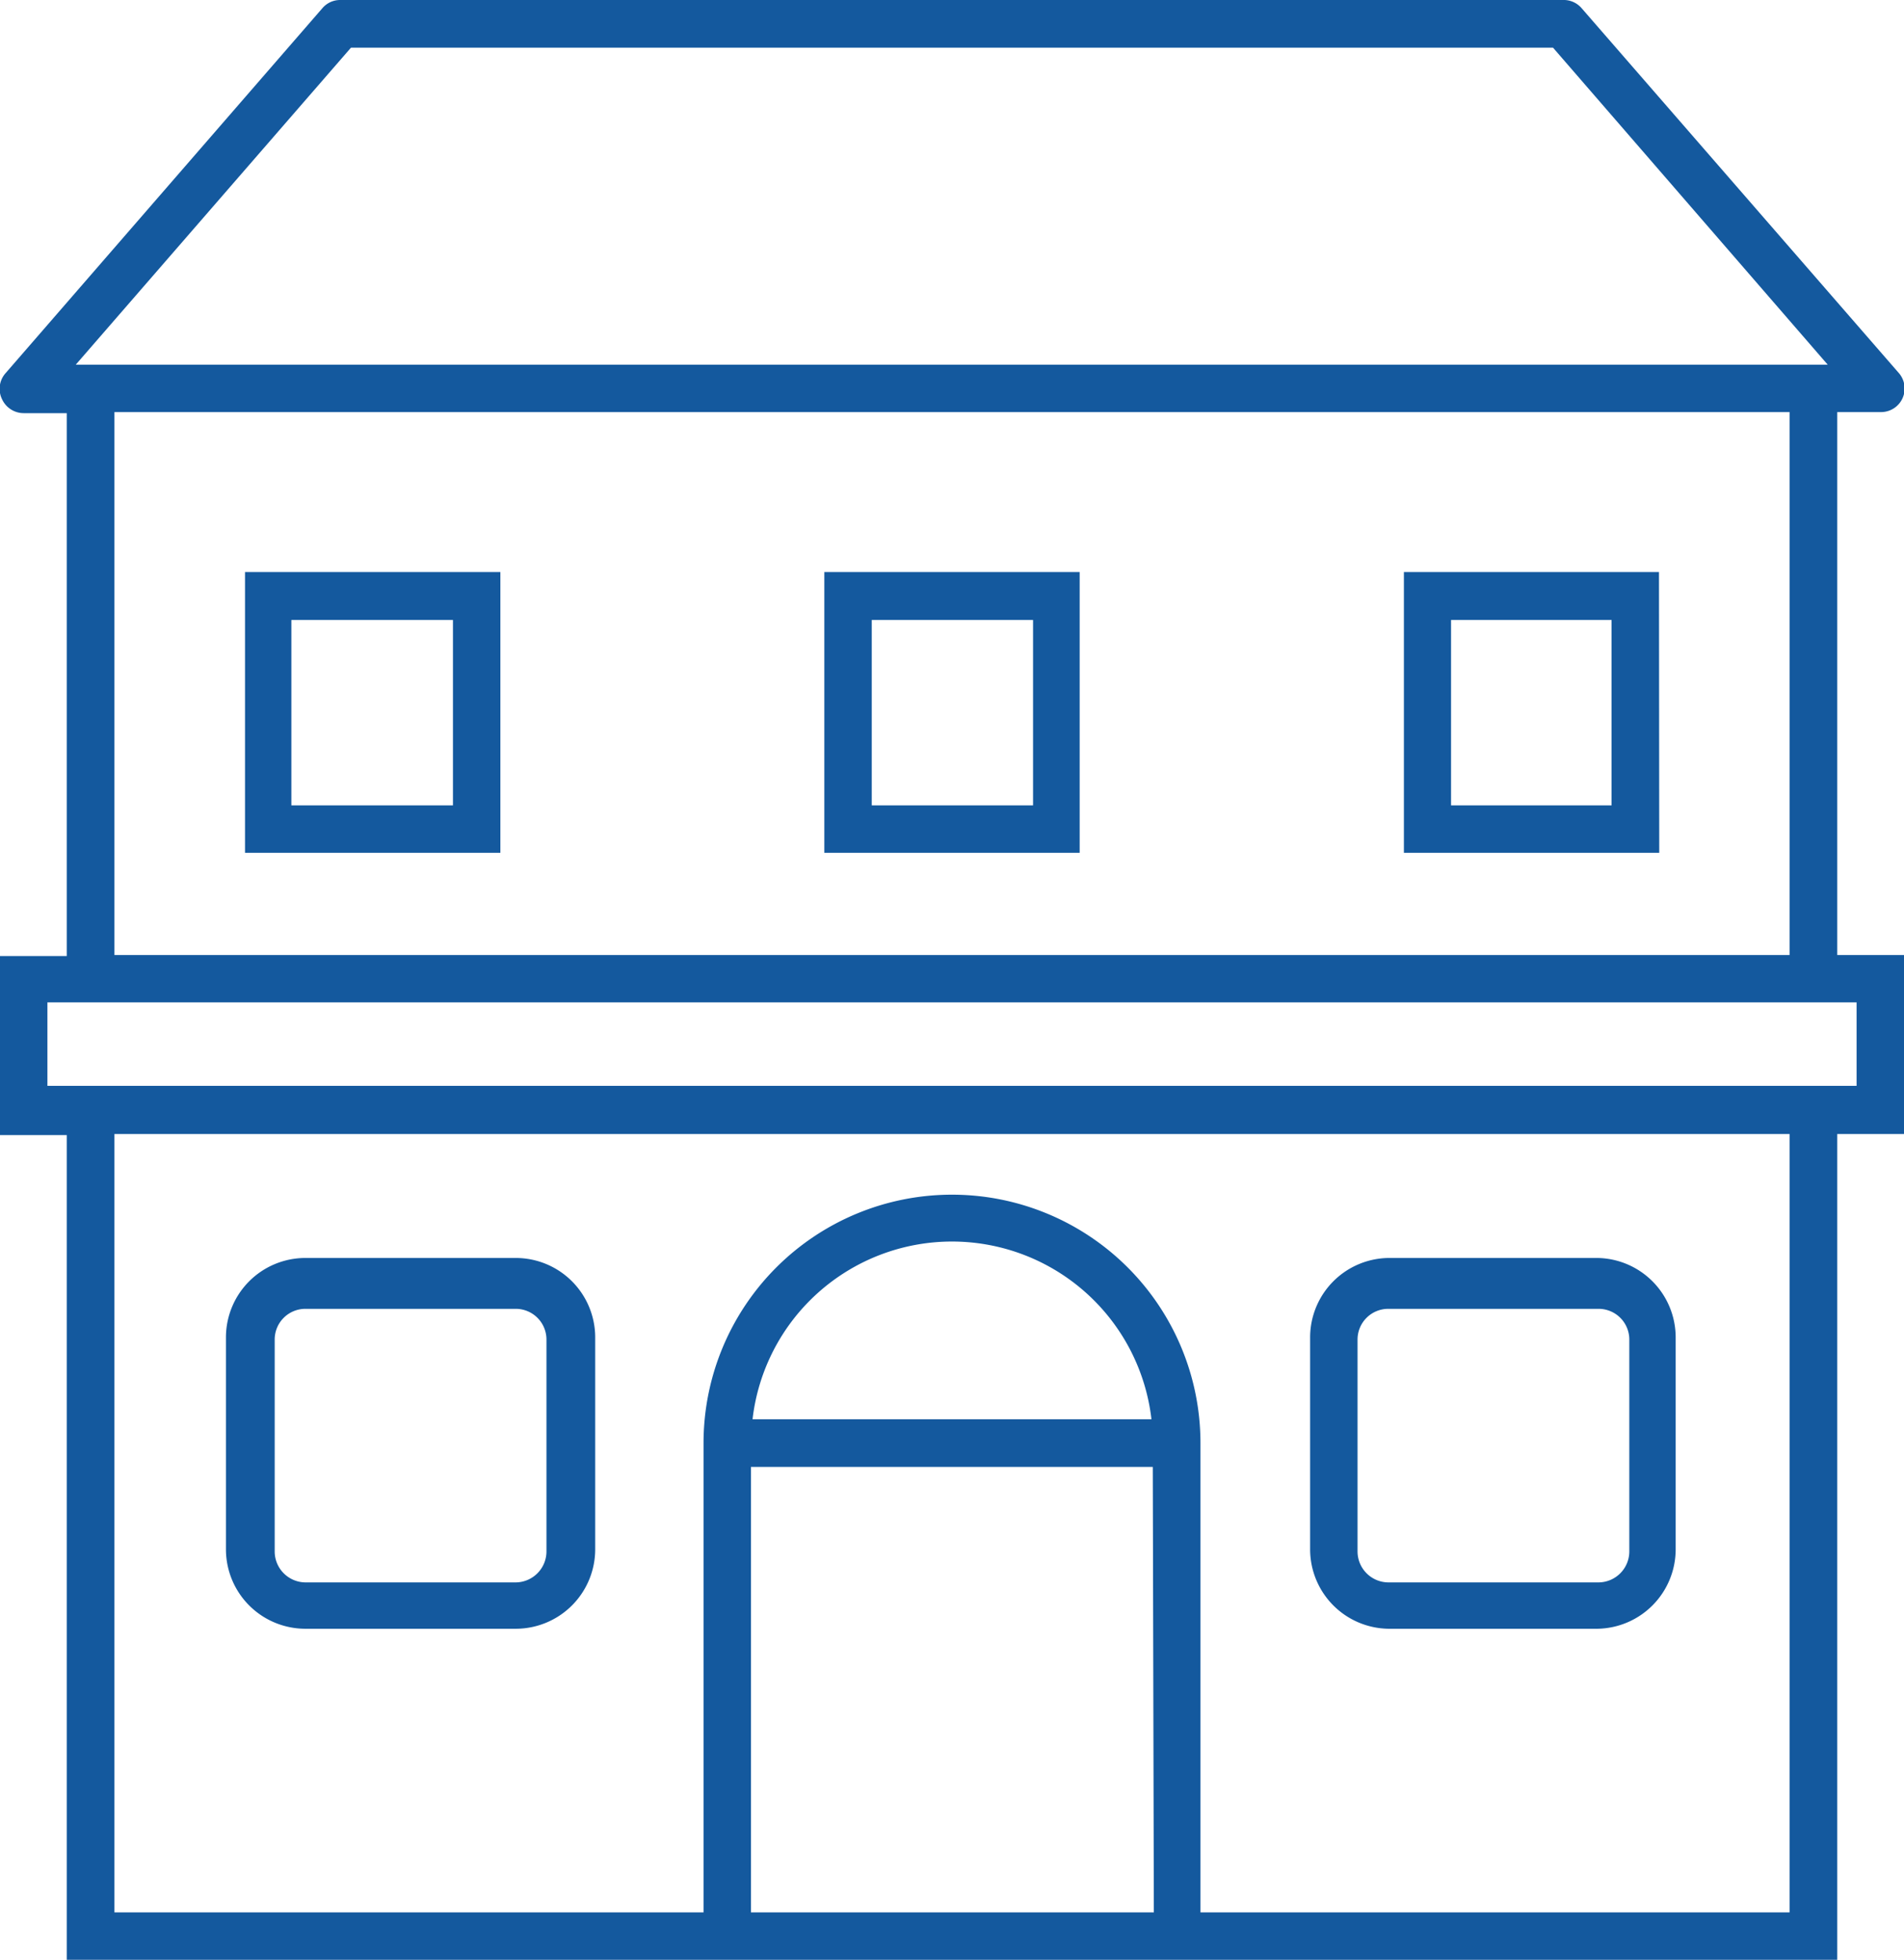
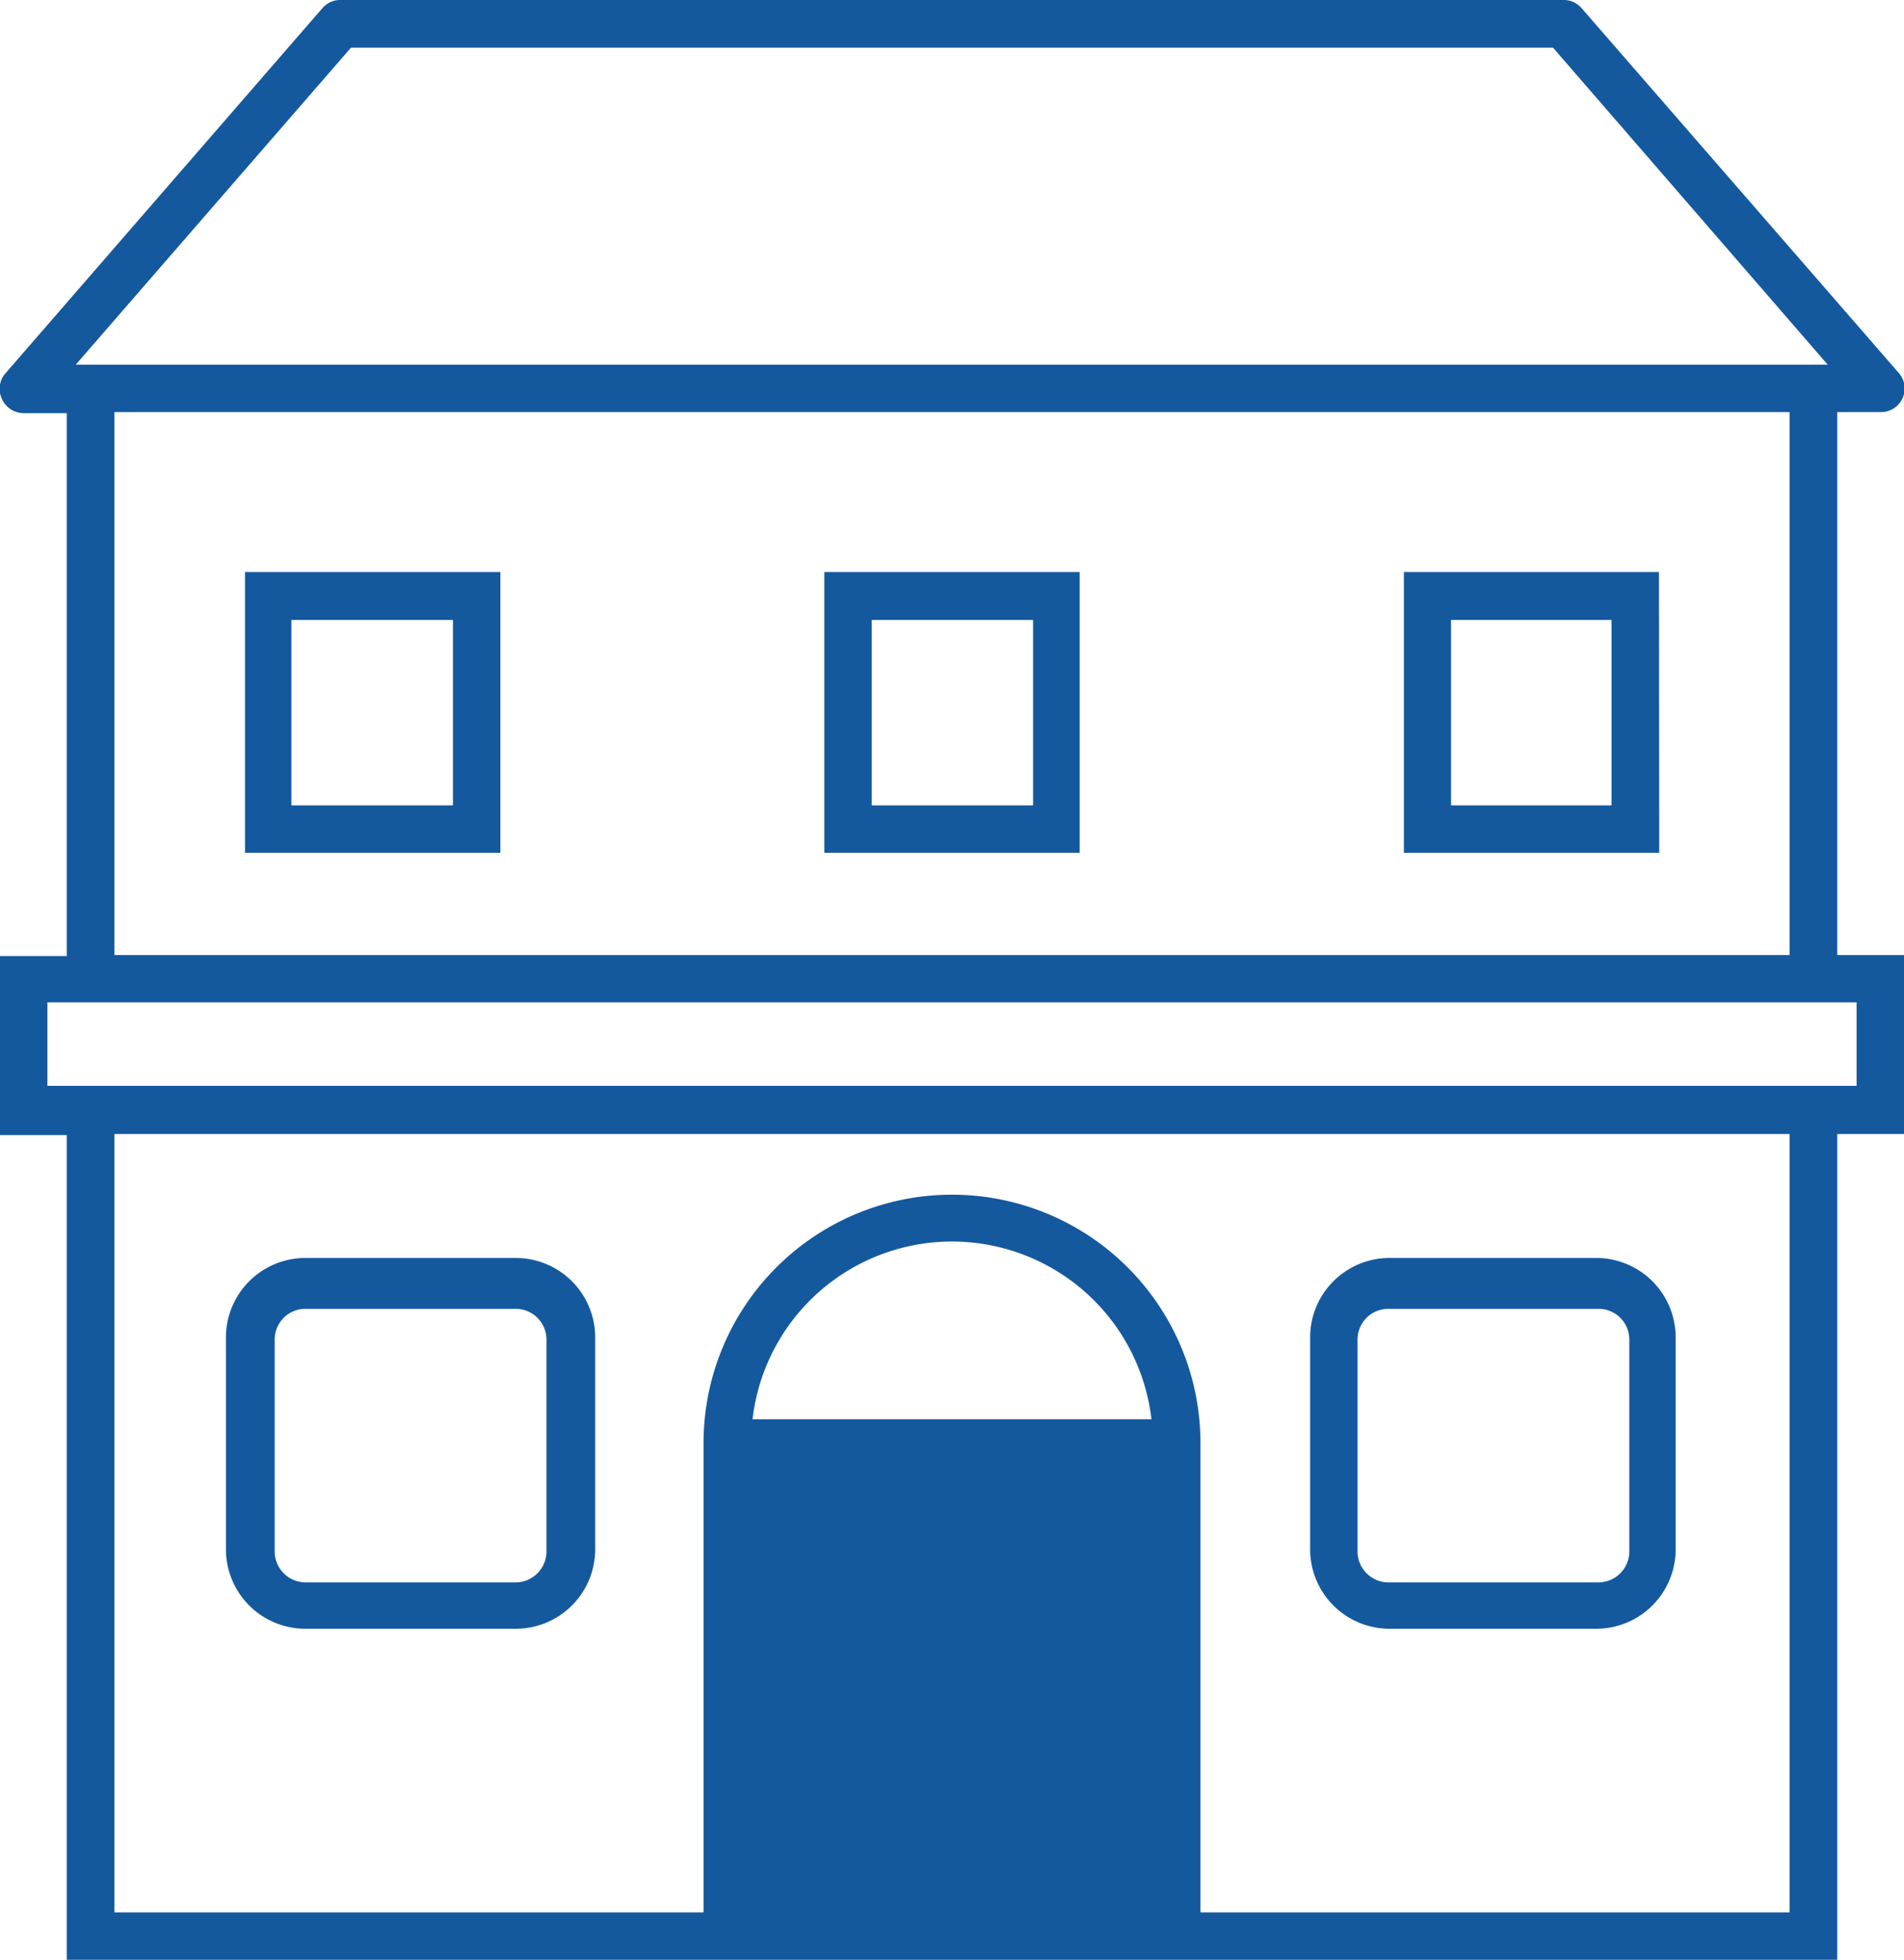
<svg xmlns="http://www.w3.org/2000/svg" viewBox="0 0 71.88 74">
  <defs>
    <style>.cls-1{fill:#14599e;}</style>
  </defs>
  <g id="Calque_2" data-name="Calque 2">
    <g id="Calque_1-2" data-name="Calque 1">
-       <path class="cls-1" d="M69.36,36.06V15.56H71a.89.89,0,0,0,.68-1.48L59.71.31A.89.89,0,0,0,59,0H12.84a.88.88,0,0,0-.67.31L.22,14.08a.89.89,0,0,0-.14,1,.9.9,0,0,0,.82.52H2.52v20.5H0v6.76H2.52V74H69.36V42.82h2.52V36.06ZM13.25,1.8H58.63L69,13.77H2.86ZM67.56,15.56v20.5H4.32V15.56Zm-24,56.65H28.35V55.39H43.52ZM28.41,53.59a7.58,7.58,0,0,1,15.06,0ZM67.56,72.21H45.32V54.49a9.38,9.38,0,1,0-18.76,0V72.21H4.32V42.82H67.56ZM70.09,41H1.79V37.85h68.3ZM18.89,21.6H9.25V32.2h9.64ZM17.1,30.41H11v-7H17.1ZM62.63,21.6H53V32.2h9.64Zm-1.79,8.81H54.78v-7h6.06ZM40.76,21.6H31.12V32.2h9.64ZM39,30.41H32.91v-7H39ZM11.53,61.5h7.94a3,3,0,0,0,3-3v-8a3,3,0,0,0-3-3H11.53a3,3,0,0,0-3,3v8A3,3,0,0,0,11.53,61.5ZM10.37,50.58a1.16,1.16,0,0,1,1.16-1.16h7.94a1.16,1.16,0,0,1,1.16,1.16v8a1.17,1.17,0,0,1-1.16,1.17H11.53a1.17,1.17,0,0,1-1.16-1.17Zm42,10.92h7.94a3,3,0,0,0,2.95-3v-8a3,3,0,0,0-2.95-3H52.41a3,3,0,0,0-2.95,3v8A3,3,0,0,0,52.41,61.5ZM51.25,50.58a1.16,1.16,0,0,1,1.16-1.16h7.94a1.16,1.16,0,0,1,1.16,1.16v8a1.17,1.17,0,0,1-1.16,1.17H52.41a1.17,1.17,0,0,1-1.16-1.17Z" />
+       <path class="cls-1" d="M69.36,36.06V15.56H71a.89.89,0,0,0,.68-1.48L59.71.31A.89.89,0,0,0,59,0H12.84a.88.88,0,0,0-.67.31L.22,14.08a.89.89,0,0,0-.14,1,.9.9,0,0,0,.82.52H2.52v20.5H0v6.76H2.52V74H69.36V42.82h2.52V36.06ZM13.25,1.8H58.63L69,13.77H2.86ZM67.56,15.56v20.5H4.32V15.56Zm-24,56.65V55.39H43.52ZM28.41,53.59a7.58,7.58,0,0,1,15.06,0ZM67.56,72.21H45.32V54.49a9.38,9.38,0,1,0-18.76,0V72.21H4.32V42.82H67.56ZM70.09,41H1.79V37.85h68.3ZM18.89,21.6H9.25V32.2h9.64ZM17.1,30.41H11v-7H17.1ZM62.63,21.6H53V32.2h9.64Zm-1.79,8.81H54.78v-7h6.06ZM40.76,21.6H31.12V32.2h9.64ZM39,30.41H32.91v-7H39ZM11.53,61.5h7.94a3,3,0,0,0,3-3v-8a3,3,0,0,0-3-3H11.53a3,3,0,0,0-3,3v8A3,3,0,0,0,11.53,61.5ZM10.37,50.58a1.16,1.16,0,0,1,1.16-1.16h7.94a1.16,1.16,0,0,1,1.16,1.16v8a1.17,1.17,0,0,1-1.16,1.17H11.53a1.17,1.17,0,0,1-1.16-1.17Zm42,10.92h7.94a3,3,0,0,0,2.95-3v-8a3,3,0,0,0-2.95-3H52.41a3,3,0,0,0-2.95,3v8A3,3,0,0,0,52.41,61.5ZM51.25,50.58a1.16,1.16,0,0,1,1.16-1.16h7.94a1.16,1.16,0,0,1,1.16,1.16v8a1.17,1.17,0,0,1-1.16,1.17H52.41a1.17,1.17,0,0,1-1.16-1.17Z" />
    </g>
  </g>
</svg>